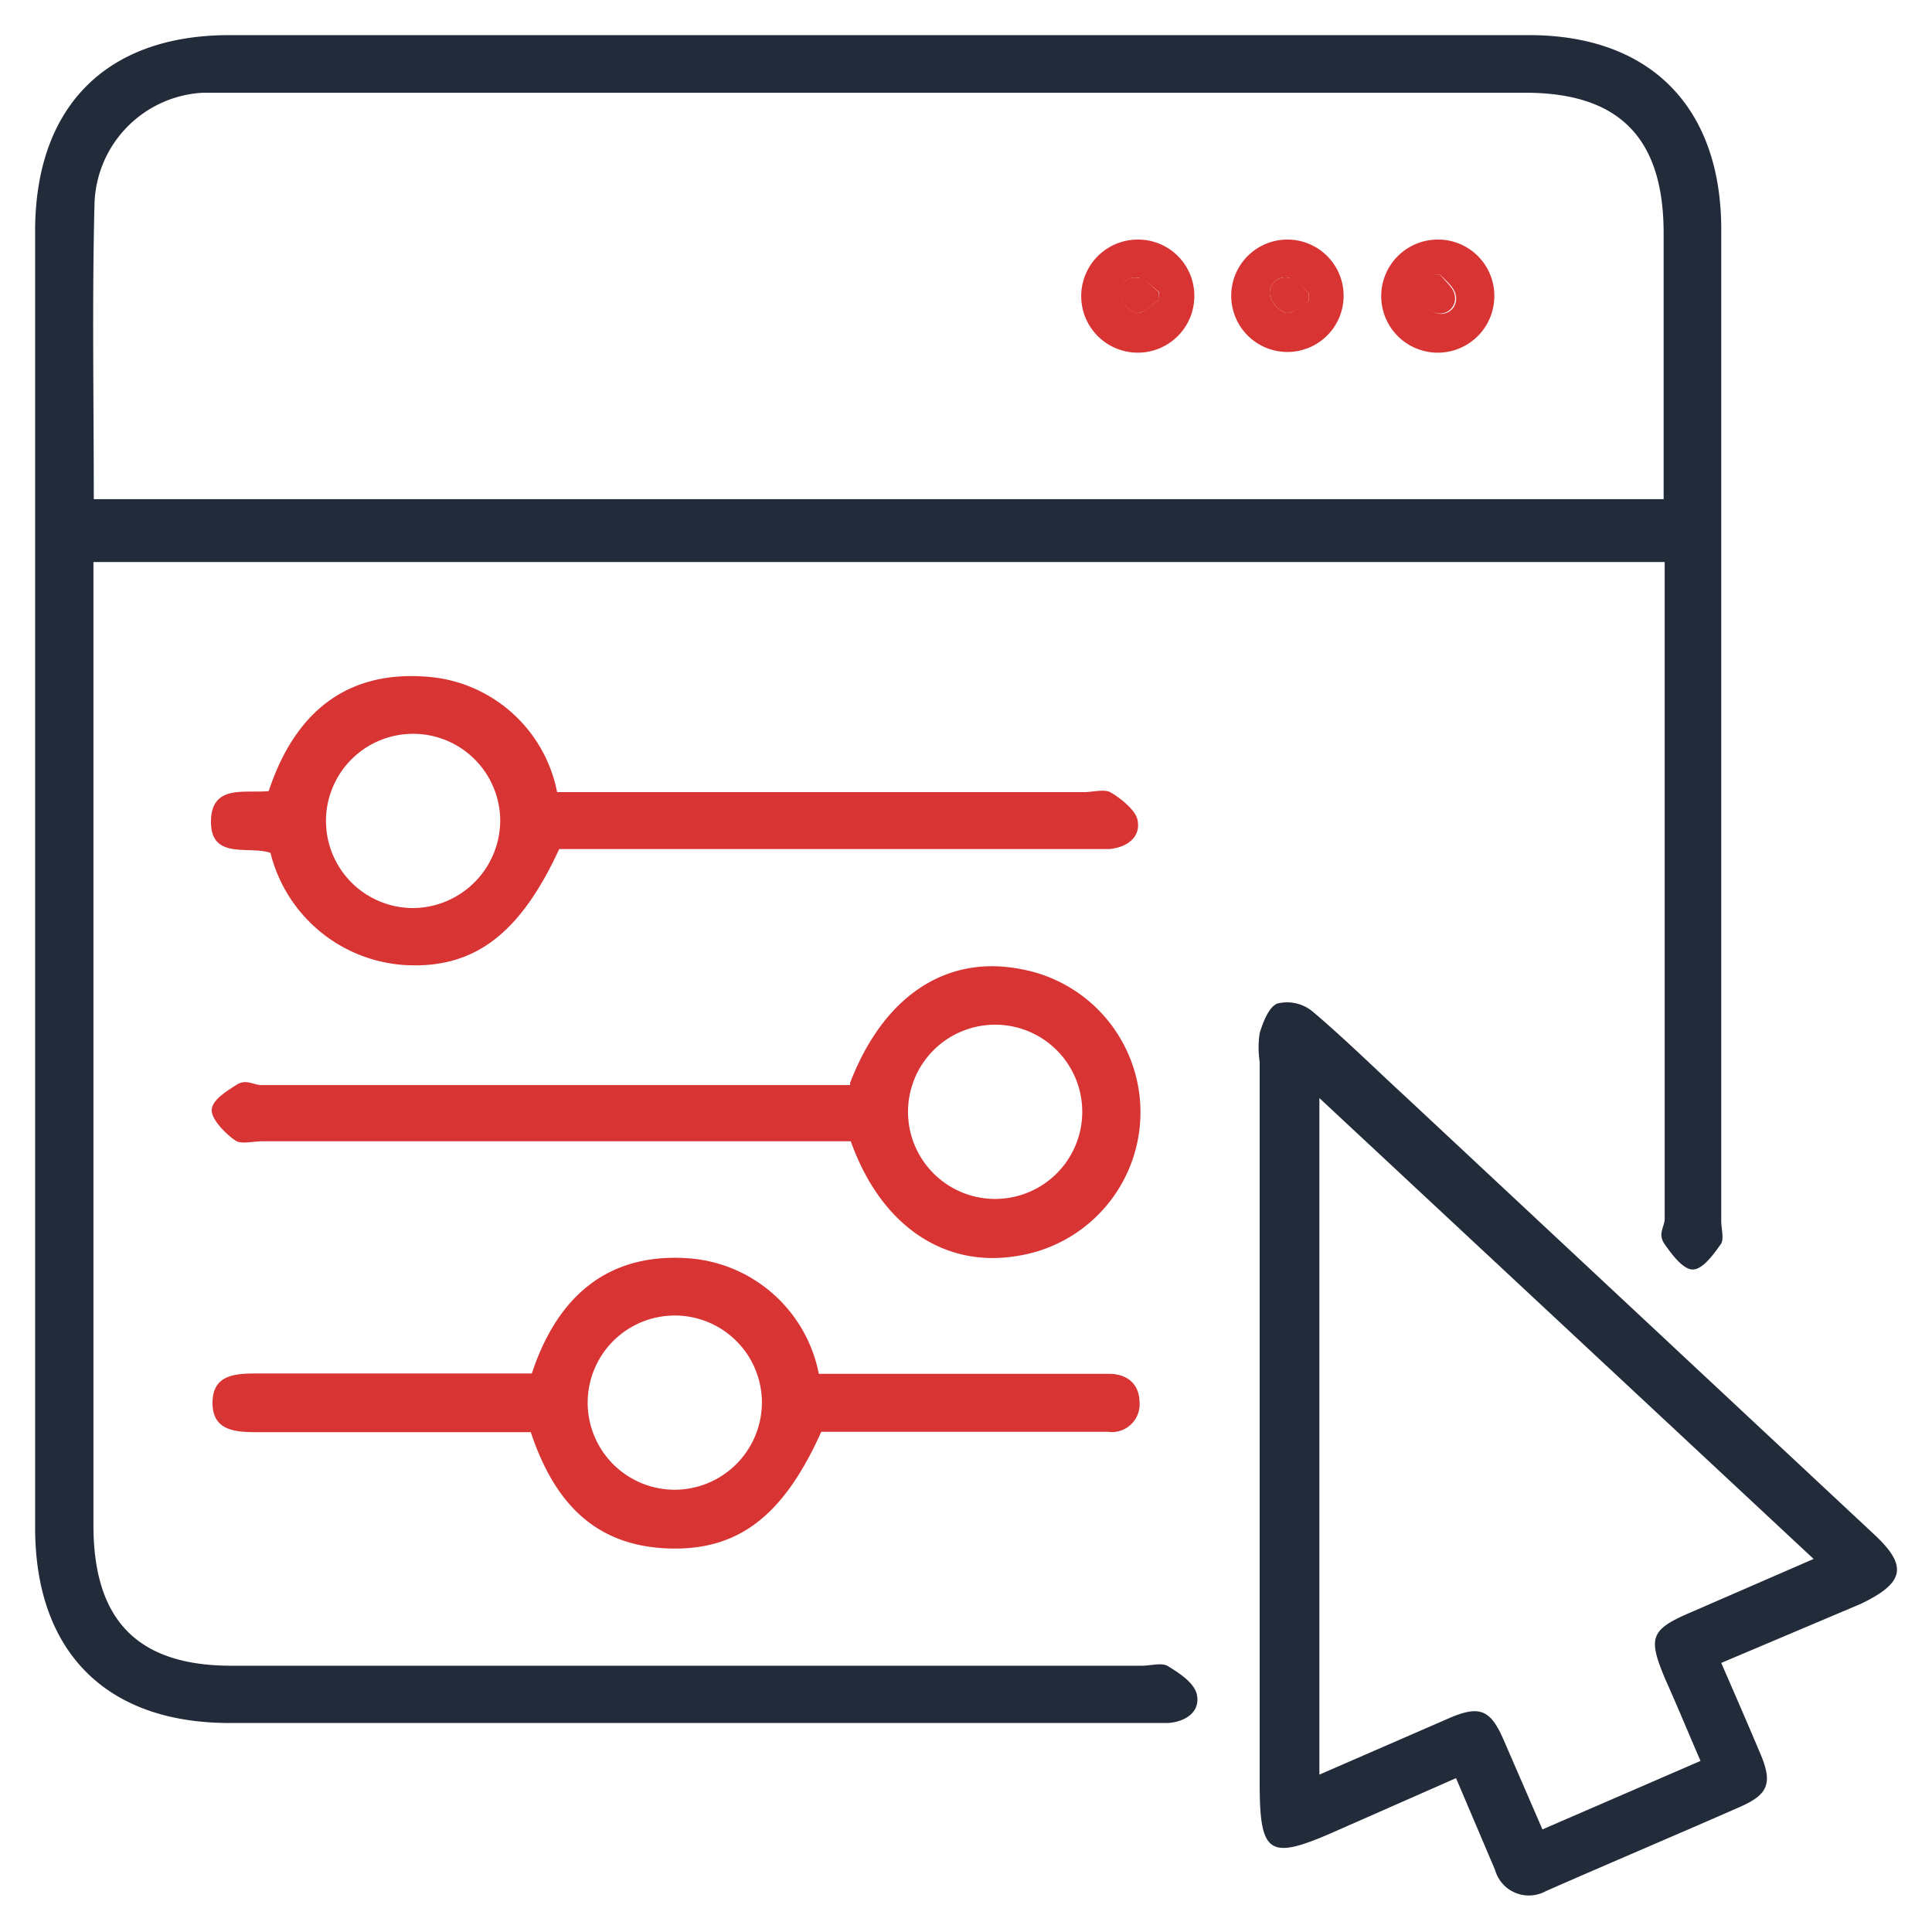
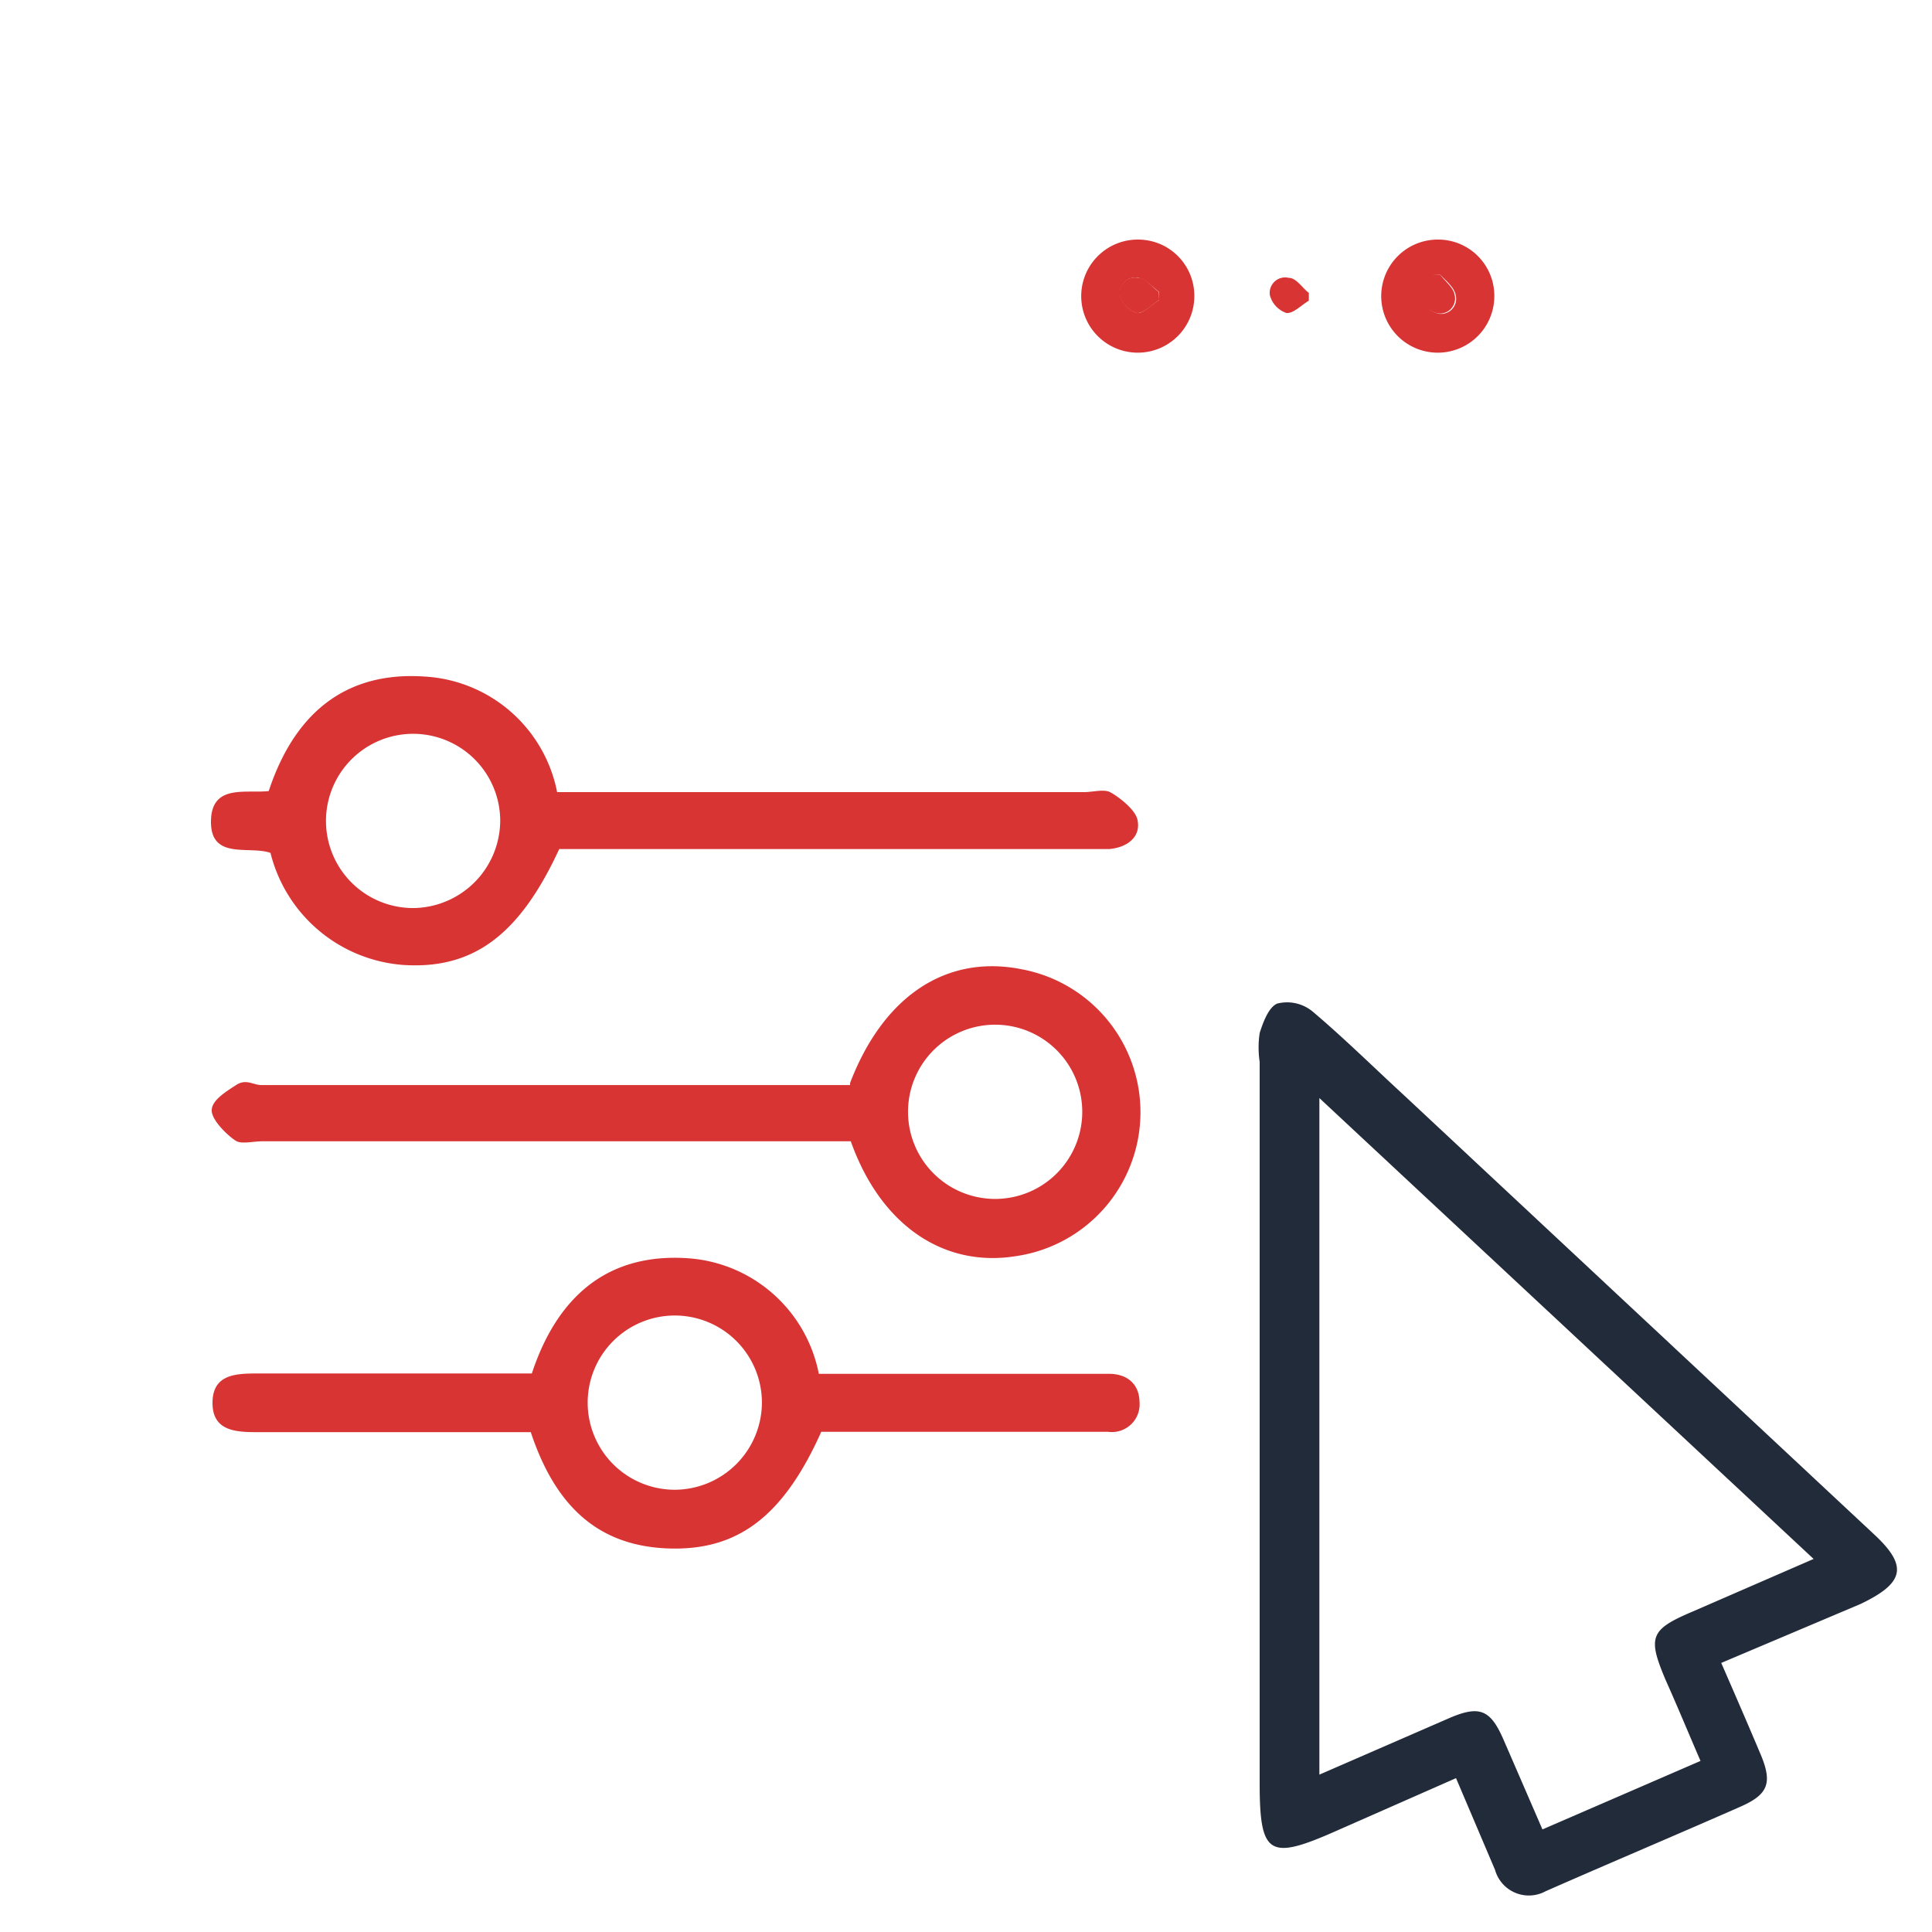
<svg xmlns="http://www.w3.org/2000/svg" id="Layer_1" data-name="Layer 1" width="55" height="55" viewBox="0 0 55 55">
  <defs>
    <style>.cls-1{fill:#222b3a;}.cls-2{fill:#d83434;}</style>
  </defs>
-   <path class="cls-1" d="M47.36,16H2.66V43.42c0,2.7,1.25,4,3.93,4H32.5c.25,0,.55-.09.73,0,.33.2.76.48.84.81.11.49-.3.78-.81.82-.22,0-.44,0-.66,0H6.53C3,49.05,1,47,1,43.49V6.58C1,3.06,3,1,6.53,1h37C47,1,49,3.07,49,6.53q0,14.11,0,28.22c0,.22.08.5,0,.65-.21.3-.52.73-.8.74s-.6-.42-.81-.72,0-.49,0-.73V16ZM2.67,14.21H47.36V6.64c0-2.7-1.25-4-3.94-4H6.6c-.27,0-.55,0-.82,0A3.26,3.26,0,0,0,2.69,5.81C2.62,8.59,2.67,11.37,2.67,14.21Z" />
  <path class="cls-1" d="M49,47.34c.41.94.77,1.77,1.12,2.6s.21,1.15-.59,1.5c-1.84.81-3.69,1.59-5.53,2.4a1,1,0,0,1-1.44-.61l-1.11-2.61L38,52.14c-1.88.83-2.14.66-2.14-1.39V30.23a2.79,2.79,0,0,1,0-.82c.1-.32.26-.74.5-.84a1.14,1.14,0,0,1,1,.22c.9.76,1.75,1.6,2.62,2.4L53.33,43.66c1,.92.89,1.4-.36,2ZM37.56,31.26V50.52l3.7-1.61c.86-.37,1.17-.24,1.54.61s.72,1.66,1.11,2.56l4.5-1.95c-.35-.81-.66-1.56-1-2.32-.51-1.21-.43-1.42.77-1.93l3.45-1.5Z" />
  <path class="cls-2" d="M24.2,30.83c.95-2.48,2.74-3.66,4.87-3.24a4.14,4.14,0,0,1-.15,8.17c-2.06.33-3.85-.88-4.7-3.27H7.47c-.25,0-.57.08-.73,0s-.67-.53-.71-.84.4-.57.69-.76.48,0,.73,0H24.2Zm4.06,3.3a2.48,2.48,0,1,0-2.41-2.53A2.48,2.48,0,0,0,28.26,34.13Z" />
  <path class="cls-2" d="M15.86,22.55h15c.25,0,.56-.09.74,0s.71.47.78.78c.11.49-.28.79-.79.84-.22,0-.45,0-.67,0h-15c-1.13,2.45-2.45,3.43-4.44,3.3A4.22,4.22,0,0,1,7.7,24.28c-.62-.22-1.77.24-1.69-1,.07-.95,1-.69,1.64-.76.7-2.12,2.1-3.42,4.44-3.26A4.08,4.08,0,0,1,15.86,22.55Zm-1.62.81a2.48,2.48,0,1,0-2.45,2.49A2.5,2.5,0,0,0,14.24,23.36Z" />
  <path class="cls-2" d="M23.31,39.11h8.26c.51,0,.86.28.87.8a.79.79,0,0,1-.9.85H23.38C22.3,43.17,21,44.16,19,44.08s-3.2-1.23-3.89-3.31H13.28c-2,0-4,0-6,0-.62,0-1.24-.06-1.23-.85s.65-.82,1.27-.82h7.82c.71-2.15,2.12-3.44,4.45-3.28A4.08,4.08,0,0,1,23.31,39.11Zm-1.62.82a2.48,2.48,0,1,0-2.47,2.48A2.49,2.49,0,0,0,21.69,39.93Z" />
  <path class="cls-2" d="M34,8.43A1.61,1.61,0,1,1,32.4,6.82,1.6,1.6,0,0,1,34,8.43Zm-1,.11V8.31c-.2-.14-.38-.36-.59-.4a.44.44,0,0,0-.52.52.73.73,0,0,0,.49.48C32.56,8.92,32.78,8.67,33,8.54Z" />
-   <path class="cls-2" d="M36.65,6.82a1.6,1.6,0,1,1-1.6,1.6A1.6,1.6,0,0,1,36.65,6.82Zm.61,1.74V8.34c-.19-.15-.36-.38-.57-.43a.44.44,0,0,0-.54.49.73.73,0,0,0,.47.51C36.82,8.93,37,8.69,37.26,8.56Z" />
  <path class="cls-2" d="M42.54,8.4a1.61,1.61,0,1,1-1.61-1.58A1.6,1.6,0,0,1,42.54,8.4ZM41,7.82H40.8c-.13.22-.37.44-.36.64a.73.73,0,0,0,.51.47.43.43,0,0,0,.49-.53C41.4,8.18,41.17,8,41,7.82Z" />
  <path class="cls-2" d="M33,8.54c-.21.13-.43.38-.63.37a.73.73,0,0,1-.49-.48.44.44,0,0,1,.52-.52c.21,0,.39.26.59.4Z" />
  <path class="cls-2" d="M37.26,8.56c-.22.13-.44.37-.64.35a.73.73,0,0,1-.47-.51.44.44,0,0,1,.54-.49c.21,0,.38.28.57.43Z" />
  <path class="cls-2" d="M41,7.82c.14.19.37.36.41.57a.43.43,0,0,1-.49.53.73.73,0,0,1-.51-.47c0-.2.23-.42.36-.64Z" />
</svg>